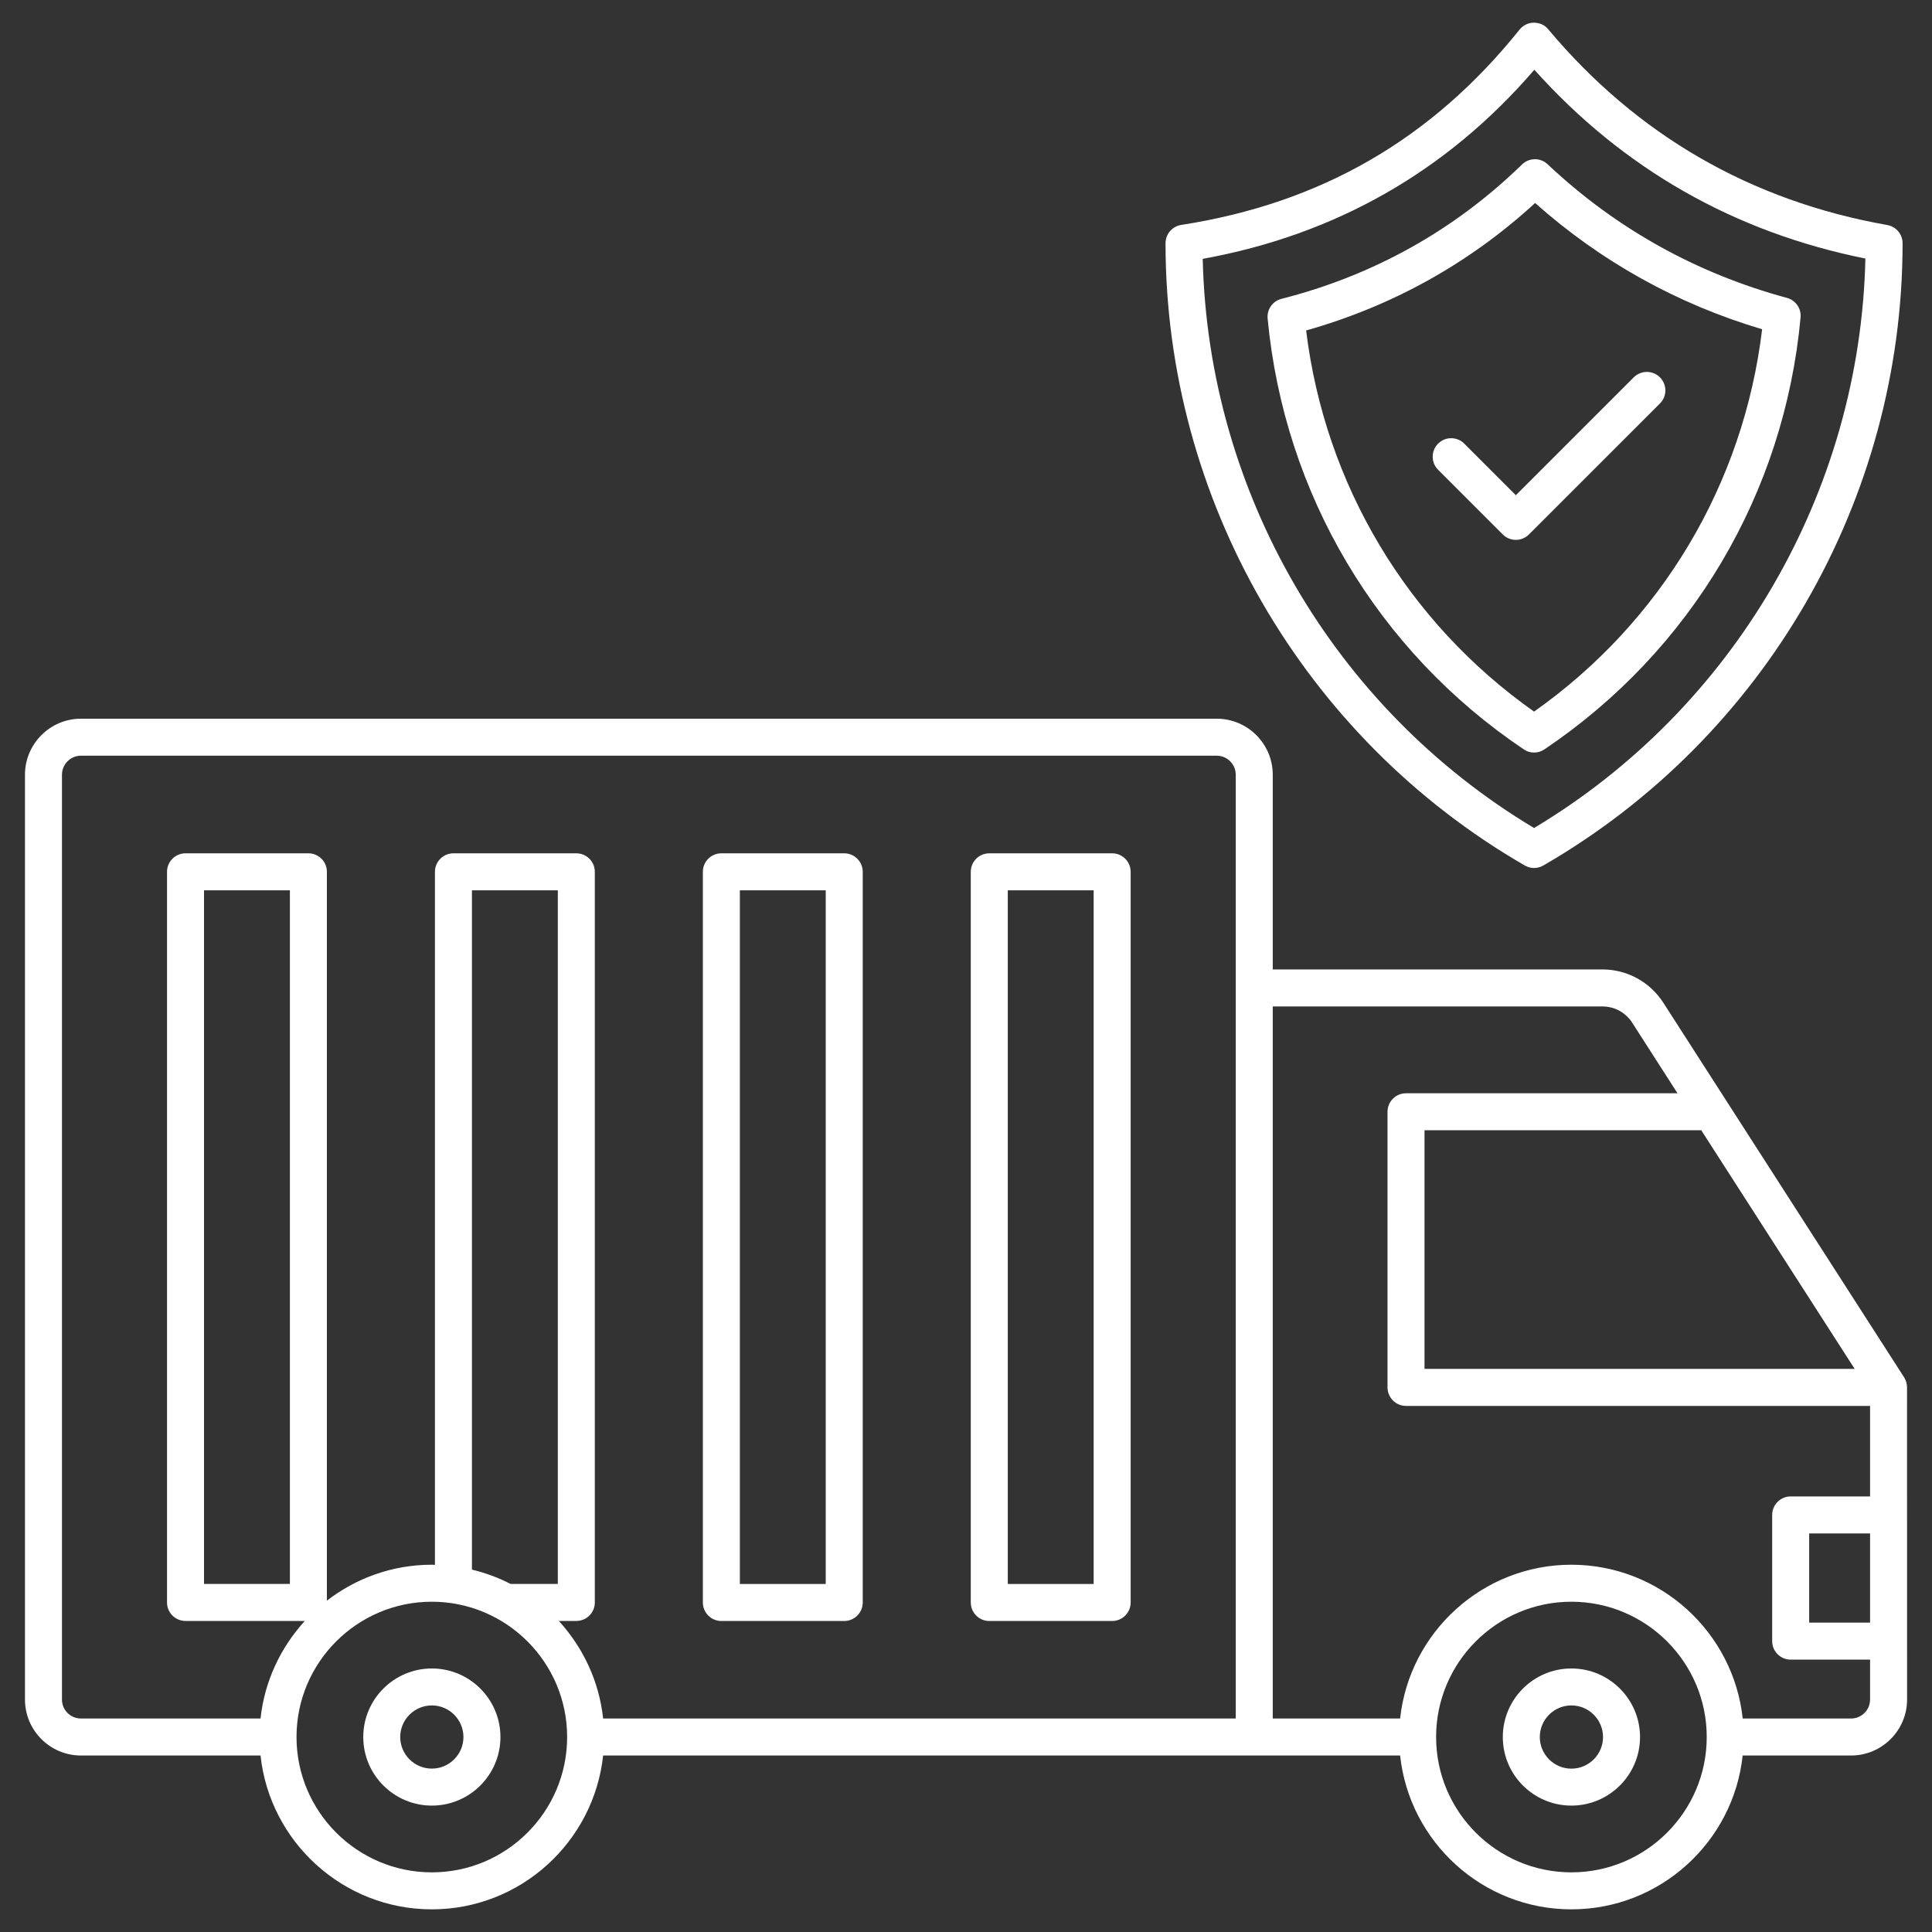
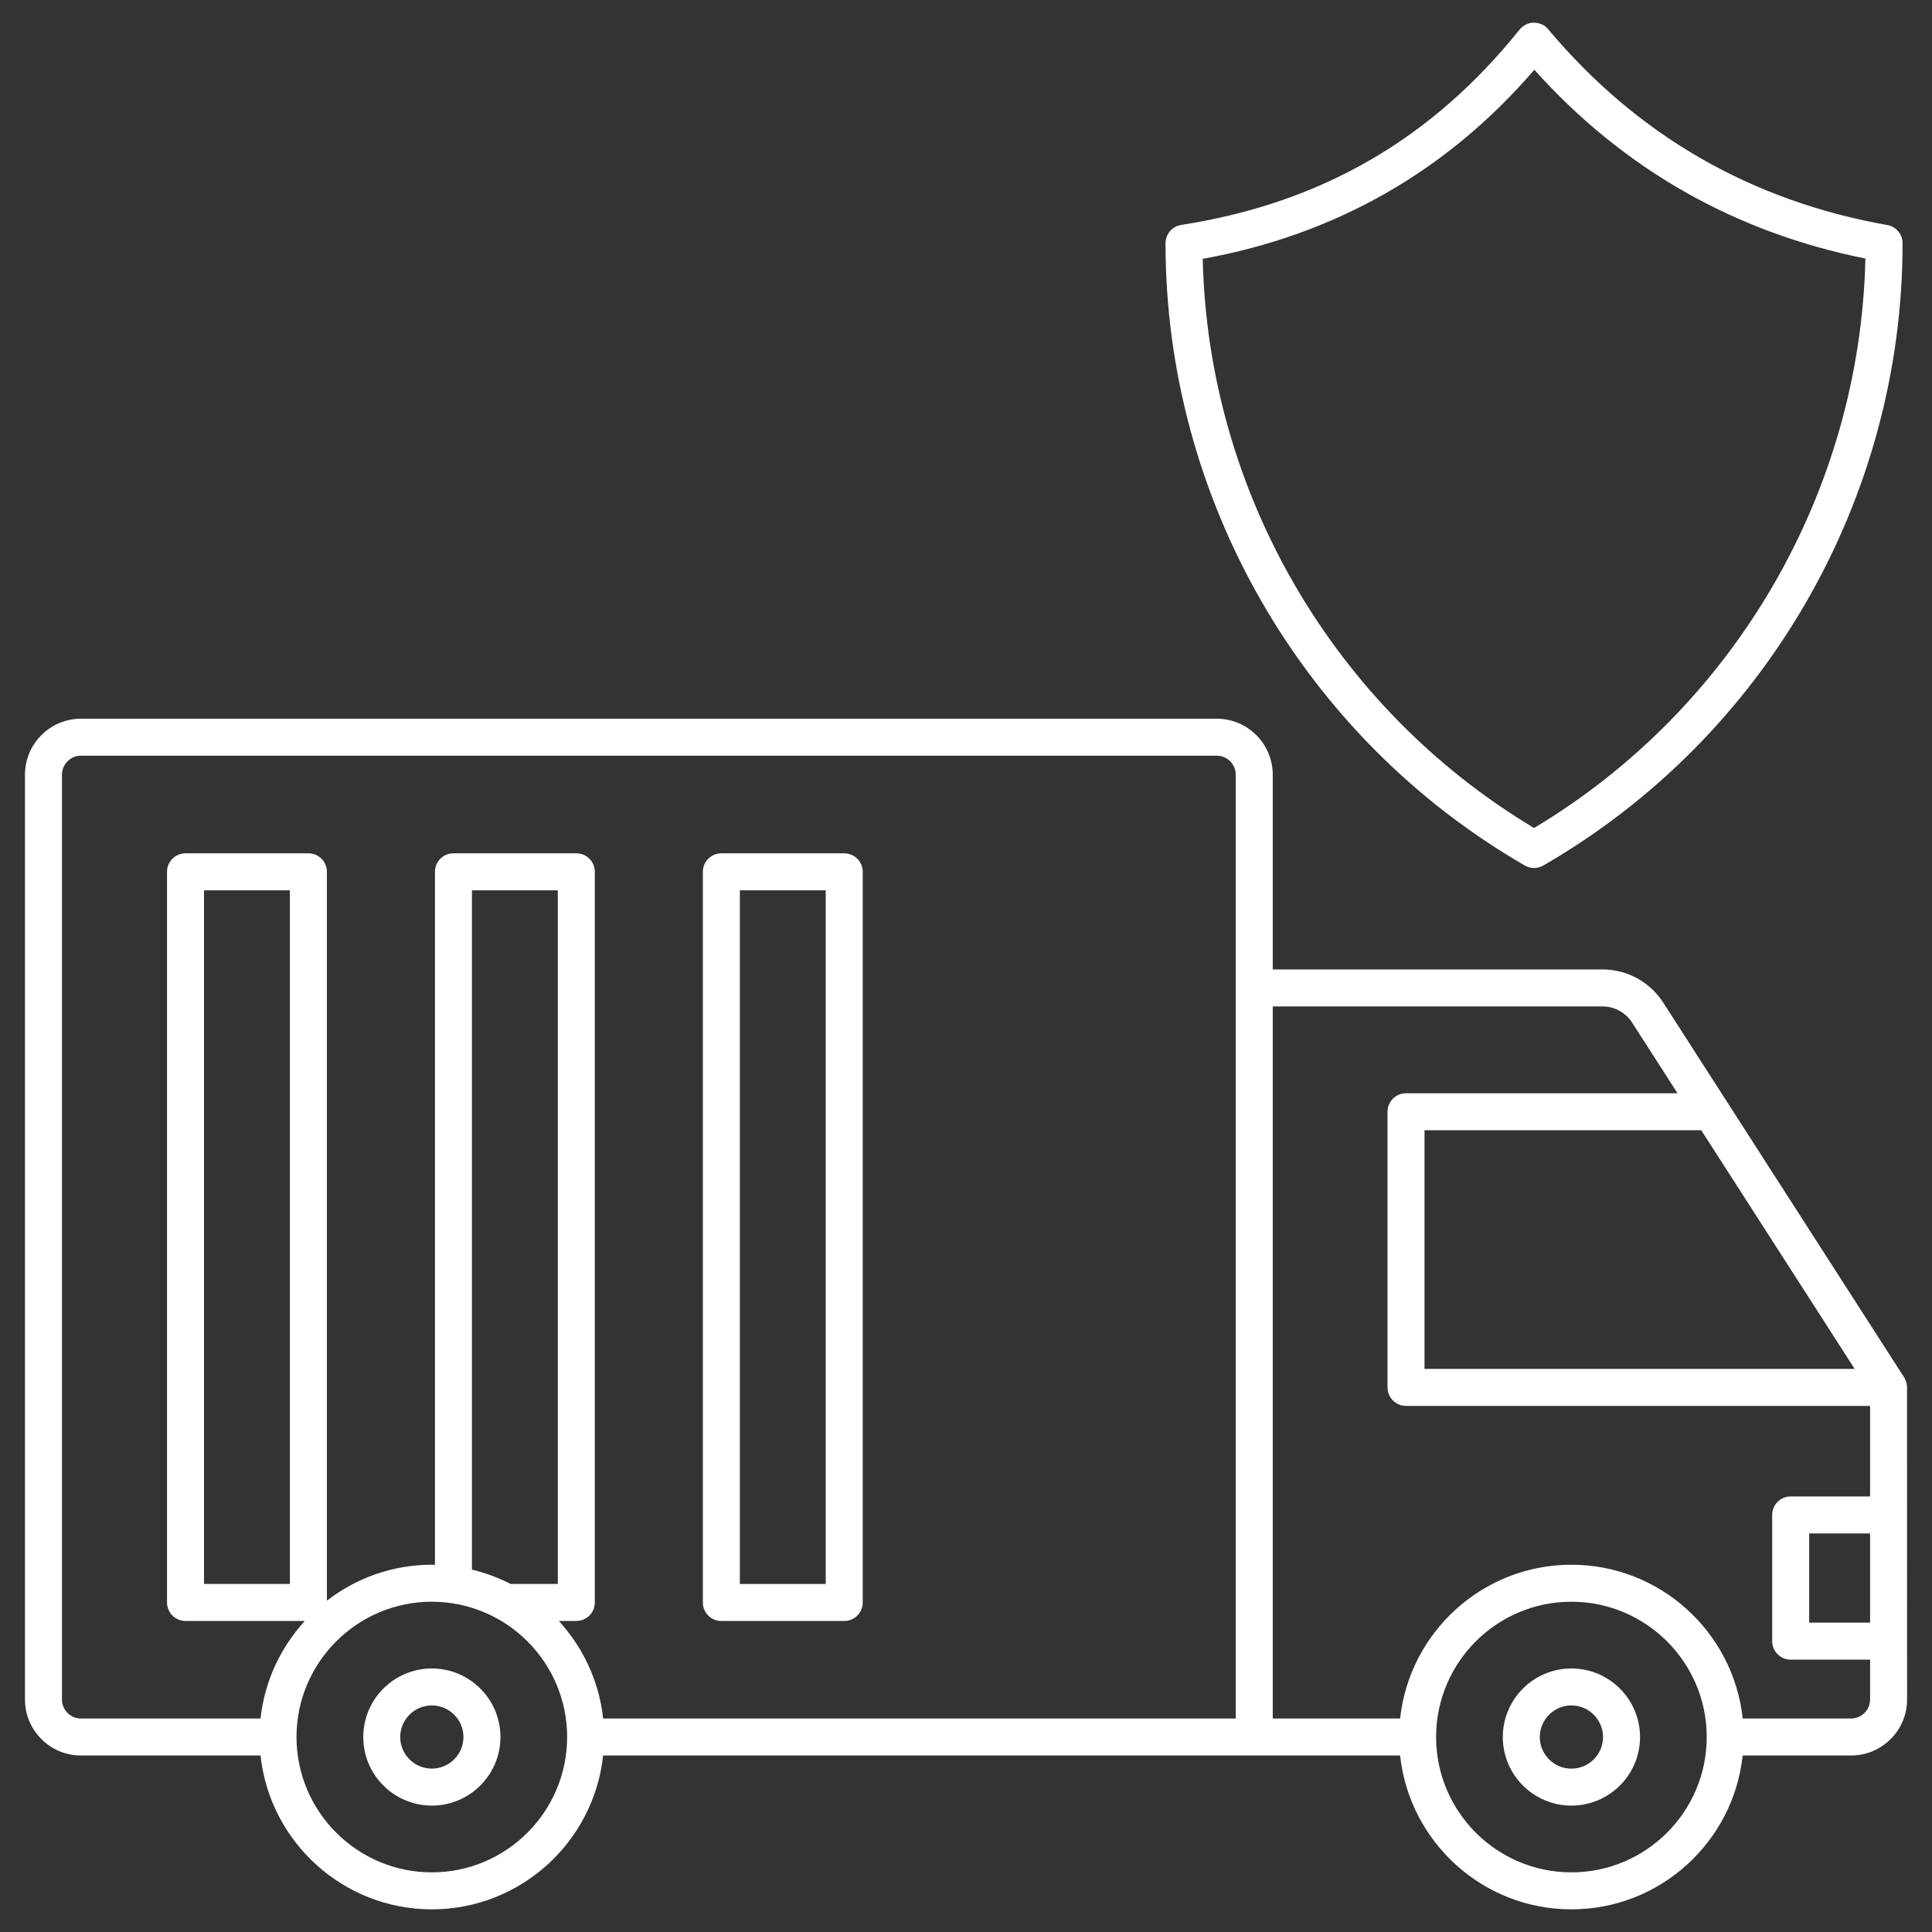
<svg xmlns="http://www.w3.org/2000/svg" width="40" height="40" viewBox="0 0 40 40" fill="none">
  <rect x="0" y="0" width="40" height="40" fill="#333333" stroke="none" />
  <g clip-path="url(#clip0_4019_1775)">
    <path d="M14.935 33.561H17.479C17.69 33.561 17.862 33.389 17.862 33.178V18.05C17.862 17.838 17.69 17.667 17.479 17.667H14.935C14.723 17.667 14.552 17.838 14.552 18.05V33.178C14.552 33.389 14.723 33.561 14.935 33.561ZM15.318 18.433H17.096V32.795H15.318V18.433Z" fill="white" />
-     <path d="M20.482 33.561H23.026C23.237 33.561 23.409 33.389 23.409 33.178V18.05C23.409 17.838 23.237 17.667 23.026 17.667H20.482C20.27 17.667 20.099 17.838 20.099 18.05V33.178C20.099 33.389 20.27 33.561 20.482 33.561ZM20.865 18.433H22.643V32.795H20.865V18.433Z" fill="white" />
    <path d="M8.94 39.531C10.778 39.531 12.295 38.134 12.487 36.346H28.988C29.18 38.134 30.696 39.531 32.534 39.531C34.372 39.531 35.889 38.134 36.08 36.346H38.324C38.963 36.346 39.484 35.826 39.484 35.187C39.483 31.515 39.484 34.305 39.483 28.718C39.481 28.637 39.455 28.568 39.423 28.517L34.437 20.76C34.159 20.329 33.688 20.071 33.175 20.071H26.351V16.04C26.351 15.401 25.831 14.88 25.191 14.88H1.676C1.037 14.88 0.517 15.401 0.517 16.04V35.187C0.517 35.826 1.037 36.346 1.676 36.346H5.394C5.586 38.134 7.103 39.531 8.94 39.531ZM32.534 38.765C30.989 38.765 29.733 37.508 29.733 35.963C29.733 34.418 30.989 33.162 32.534 33.162C34.079 33.162 35.336 34.418 35.336 35.963C35.336 37.508 34.079 38.765 32.534 38.765ZM38.718 33.595H37.457V31.748H38.718V33.595ZM38.274 28.147L38.399 28.341H29.493V23.401H35.223L38.274 28.147ZM26.351 20.837H33.175C33.426 20.837 33.657 20.963 33.793 21.174L34.731 22.635H29.11C28.899 22.635 28.727 22.806 28.727 23.018V28.724C28.727 28.936 28.899 29.108 29.11 29.108H38.718V30.982H37.074C36.863 30.982 36.691 31.153 36.691 31.365V33.978C36.691 34.19 36.863 34.361 37.074 34.361H38.718V35.187C38.718 35.404 38.541 35.58 38.324 35.58H36.081C35.889 33.793 34.372 32.396 32.534 32.396C30.697 32.396 29.18 33.793 28.988 35.58H26.351V20.837H26.351ZM1.676 35.58C1.459 35.58 1.283 35.404 1.283 35.187V16.04C1.283 15.823 1.459 15.646 1.676 15.646H25.191C25.408 15.646 25.585 15.823 25.585 16.04V35.58H12.487C12.404 34.805 12.069 34.106 11.57 33.56H11.932C12.144 33.56 12.315 33.389 12.315 33.178V18.05C12.315 17.838 12.144 17.667 11.932 17.667H9.388C9.176 17.667 9.005 17.838 9.005 18.05V32.399C8.983 32.399 8.962 32.396 8.94 32.396C8.123 32.396 7.37 32.675 6.768 33.14V18.05C6.768 17.838 6.597 17.667 6.385 17.667H3.841C3.629 17.667 3.458 17.838 3.458 18.05V33.178C3.458 33.389 3.629 33.56 3.841 33.56H6.311C5.812 34.106 5.477 34.805 5.394 35.58H1.676ZM11.549 18.433V32.794H10.572C10.321 32.665 10.052 32.565 9.771 32.497V18.433H11.549ZM6.002 18.433V32.794H4.224V18.433H6.002ZM8.94 33.162C10.485 33.162 11.742 34.418 11.742 35.963C11.742 37.508 10.485 38.765 8.94 38.765C7.396 38.765 6.139 37.508 6.139 35.963C6.139 34.418 7.396 33.162 8.94 33.162Z" fill="white" />
    <path d="M8.941 37.383C9.724 37.383 10.361 36.747 10.361 35.964C10.361 35.18 9.724 34.544 8.941 34.544C8.158 34.544 7.521 35.18 7.521 35.964C7.521 36.747 8.158 37.383 8.941 37.383ZM8.941 35.309C9.301 35.309 9.595 35.603 9.595 35.963C9.595 36.324 9.301 36.617 8.941 36.617C8.58 36.617 8.286 36.324 8.286 35.963C8.286 35.603 8.58 35.309 8.941 35.309Z" fill="white" />
    <path d="M32.534 34.544C31.751 34.544 31.114 35.18 31.114 35.964C31.114 36.747 31.751 37.383 32.534 37.383C33.317 37.383 33.955 36.747 33.955 35.964C33.955 35.18 33.317 34.544 32.534 34.544ZM32.534 36.618C32.174 36.618 31.88 36.324 31.88 35.964C31.88 35.603 32.174 35.309 32.534 35.309C32.895 35.309 33.189 35.603 33.189 35.964C33.189 36.324 32.895 36.618 32.534 36.618Z" fill="white" />
    <path d="M39.074 4.659C36.252 4.16 33.89 2.797 32.054 0.606C31.981 0.518 31.889 0.474 31.757 0.469C31.642 0.47 31.534 0.523 31.462 0.612C29.638 2.885 27.346 4.208 24.455 4.657C24.268 4.687 24.131 4.847 24.131 5.036C24.131 10.334 26.981 15.27 31.569 17.919C31.628 17.953 31.694 17.971 31.76 17.971C31.827 17.971 31.893 17.953 31.953 17.919C36.541 15.27 39.391 10.334 39.391 5.036C39.391 4.85 39.257 4.691 39.074 4.659ZM31.761 17.143C27.614 14.661 25.012 10.188 24.901 5.359C27.649 4.862 29.956 3.547 31.767 1.444C33.604 3.494 35.907 4.807 38.621 5.353C38.512 10.183 35.91 14.659 31.761 17.143Z" fill="white" />
-     <path d="M31.512 3.405C30.115 4.765 28.439 5.701 26.532 6.187C26.349 6.233 26.227 6.406 26.245 6.594C26.587 10.228 28.519 13.48 31.548 15.515C31.612 15.559 31.686 15.581 31.761 15.581C31.836 15.581 31.91 15.559 31.975 15.515C35.01 13.475 36.943 10.216 37.279 6.572C37.296 6.387 37.177 6.216 36.998 6.168C35.117 5.658 33.449 4.727 32.042 3.401C31.893 3.26 31.66 3.262 31.512 3.405ZM31.761 14.733C29.135 12.88 27.432 10.032 27.042 6.842C28.832 6.336 30.424 5.449 31.783 4.203C33.145 5.415 34.723 6.293 36.483 6.817C36.099 10.017 34.395 12.875 31.761 14.733Z" fill="white" />
-     <path d="M30.316 9.185C30.166 9.035 29.924 9.035 29.774 9.185C29.625 9.334 29.625 9.577 29.774 9.726L31.113 11.065C31.263 11.215 31.506 11.215 31.655 11.065L34.367 8.354C34.517 8.204 34.517 7.962 34.367 7.812C34.217 7.663 33.975 7.663 33.825 7.812L31.384 10.253L30.316 9.185Z" fill="white" />
  </g>
  <defs>
    <clipPath id="clip0_4019_1775">
      <rect width="40" height="40" fill="white" />
    </clipPath>
  </defs>
</svg>